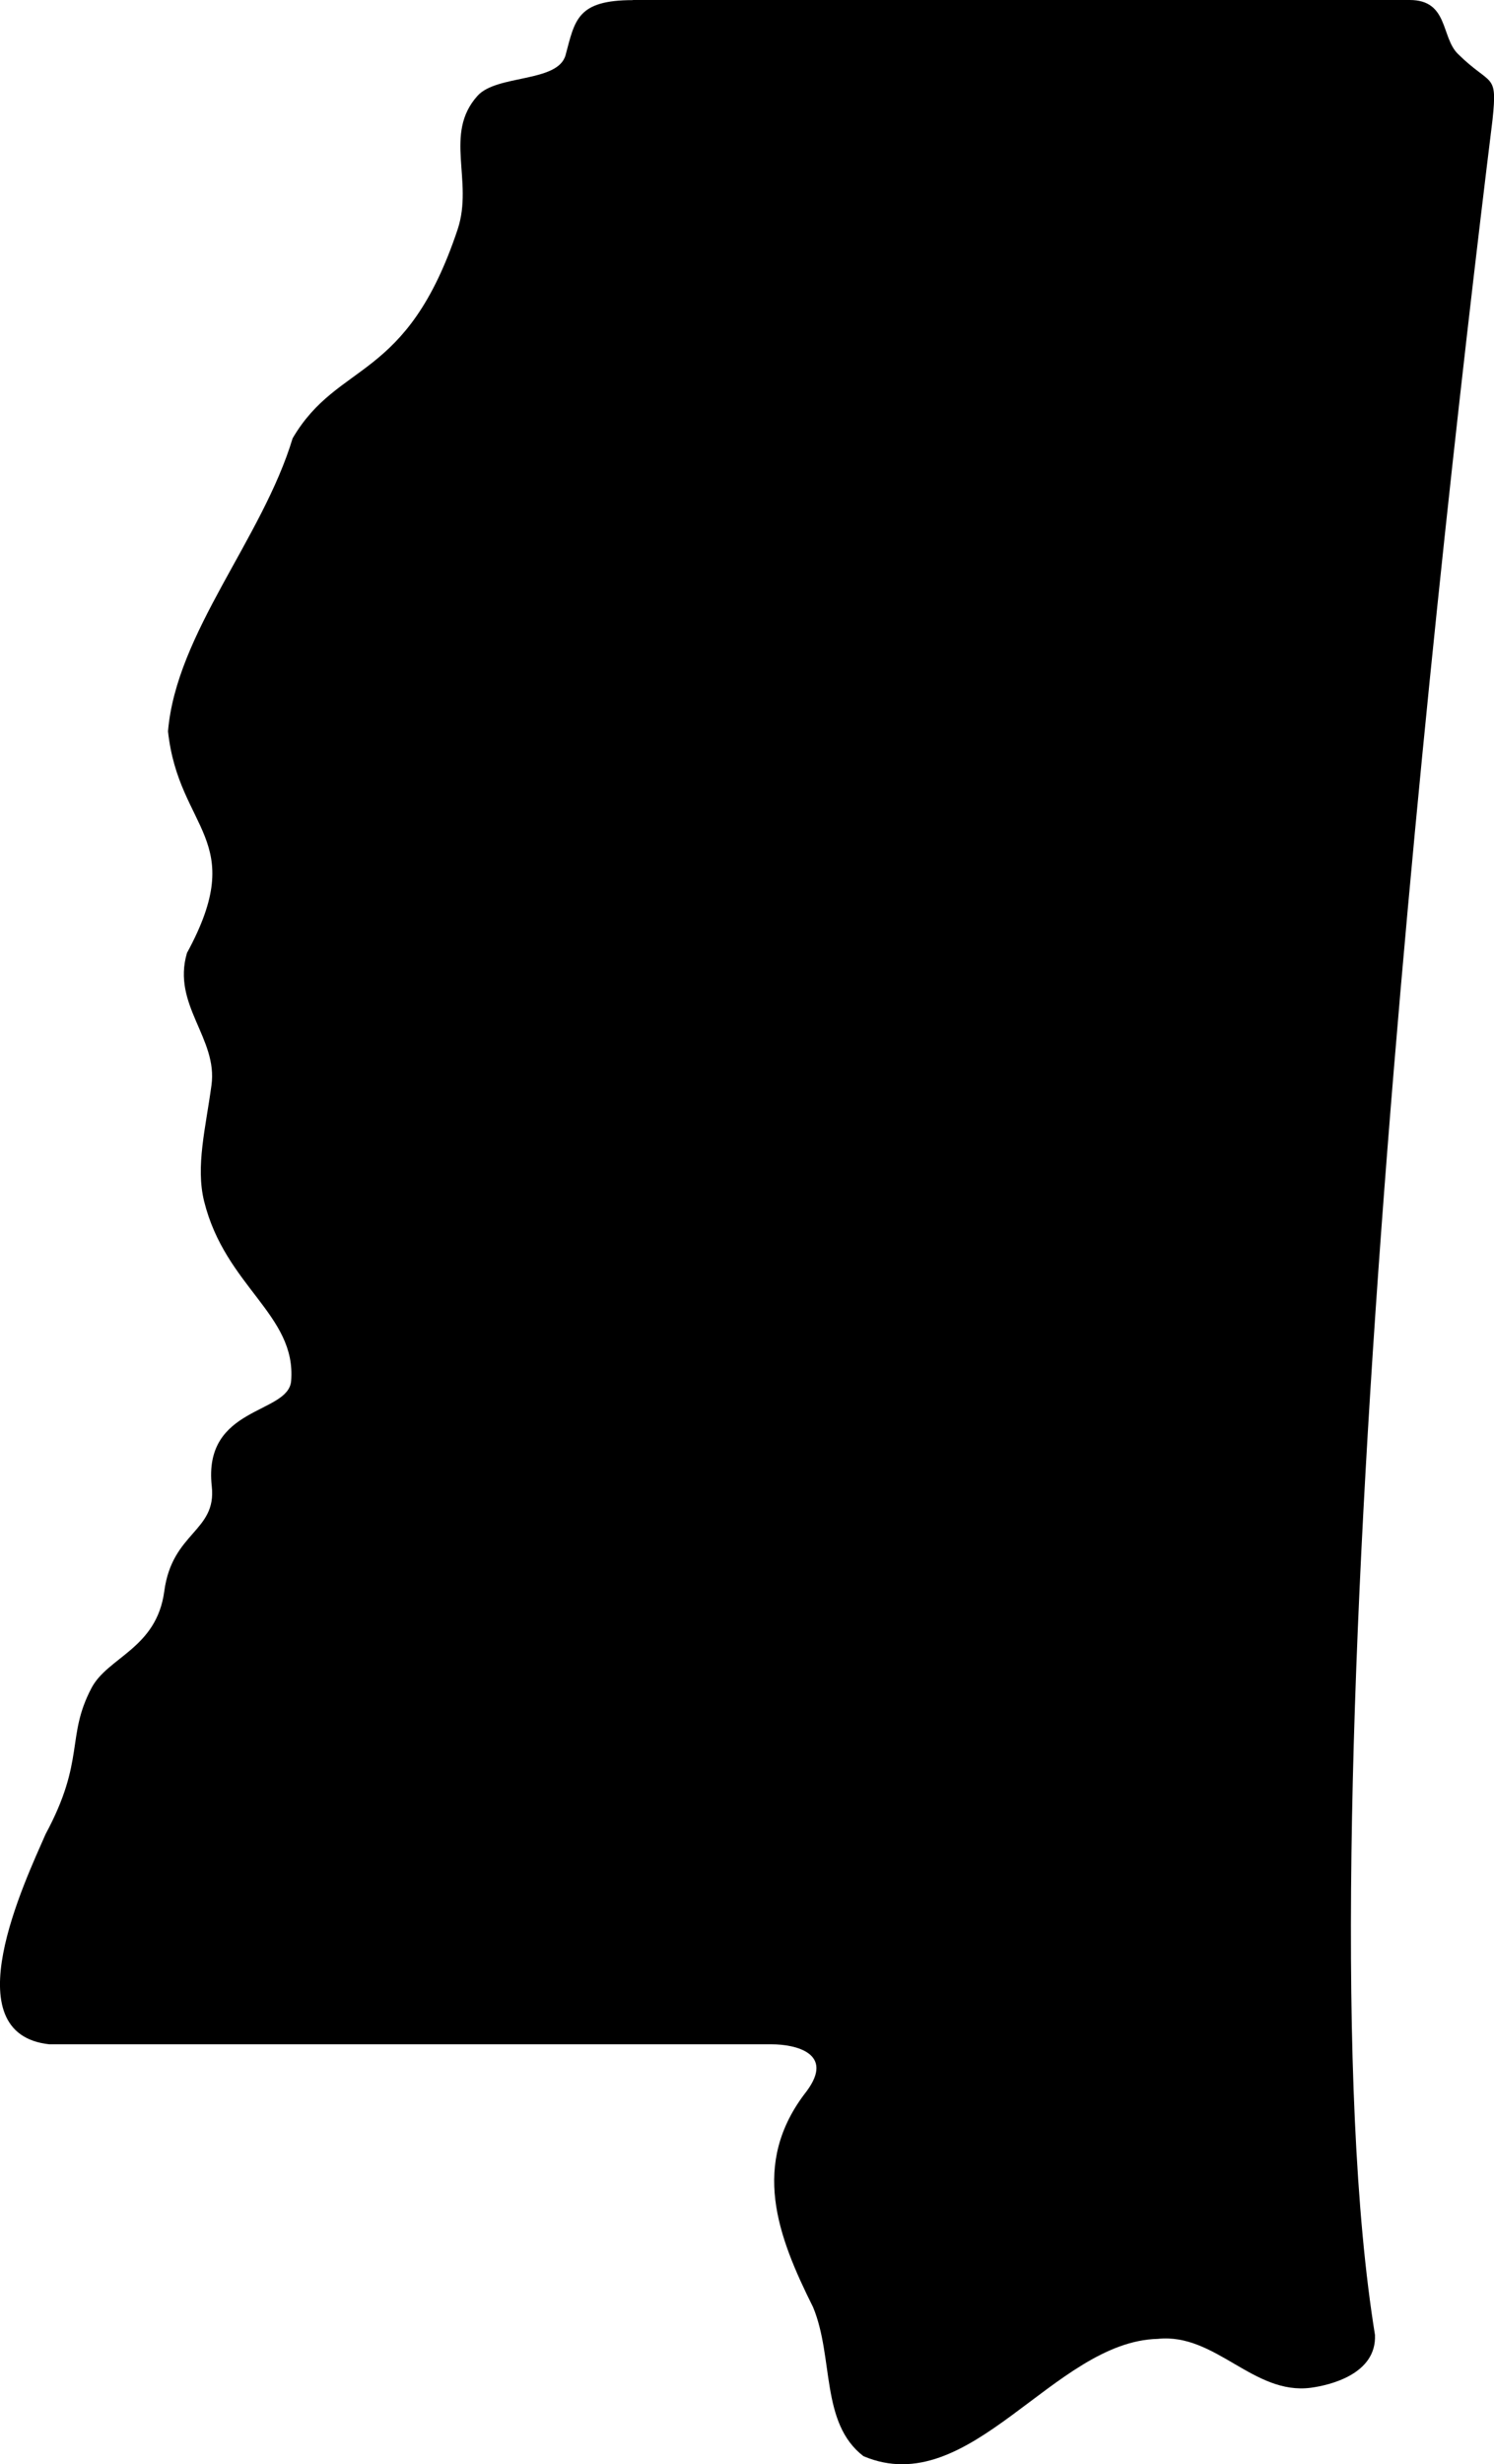
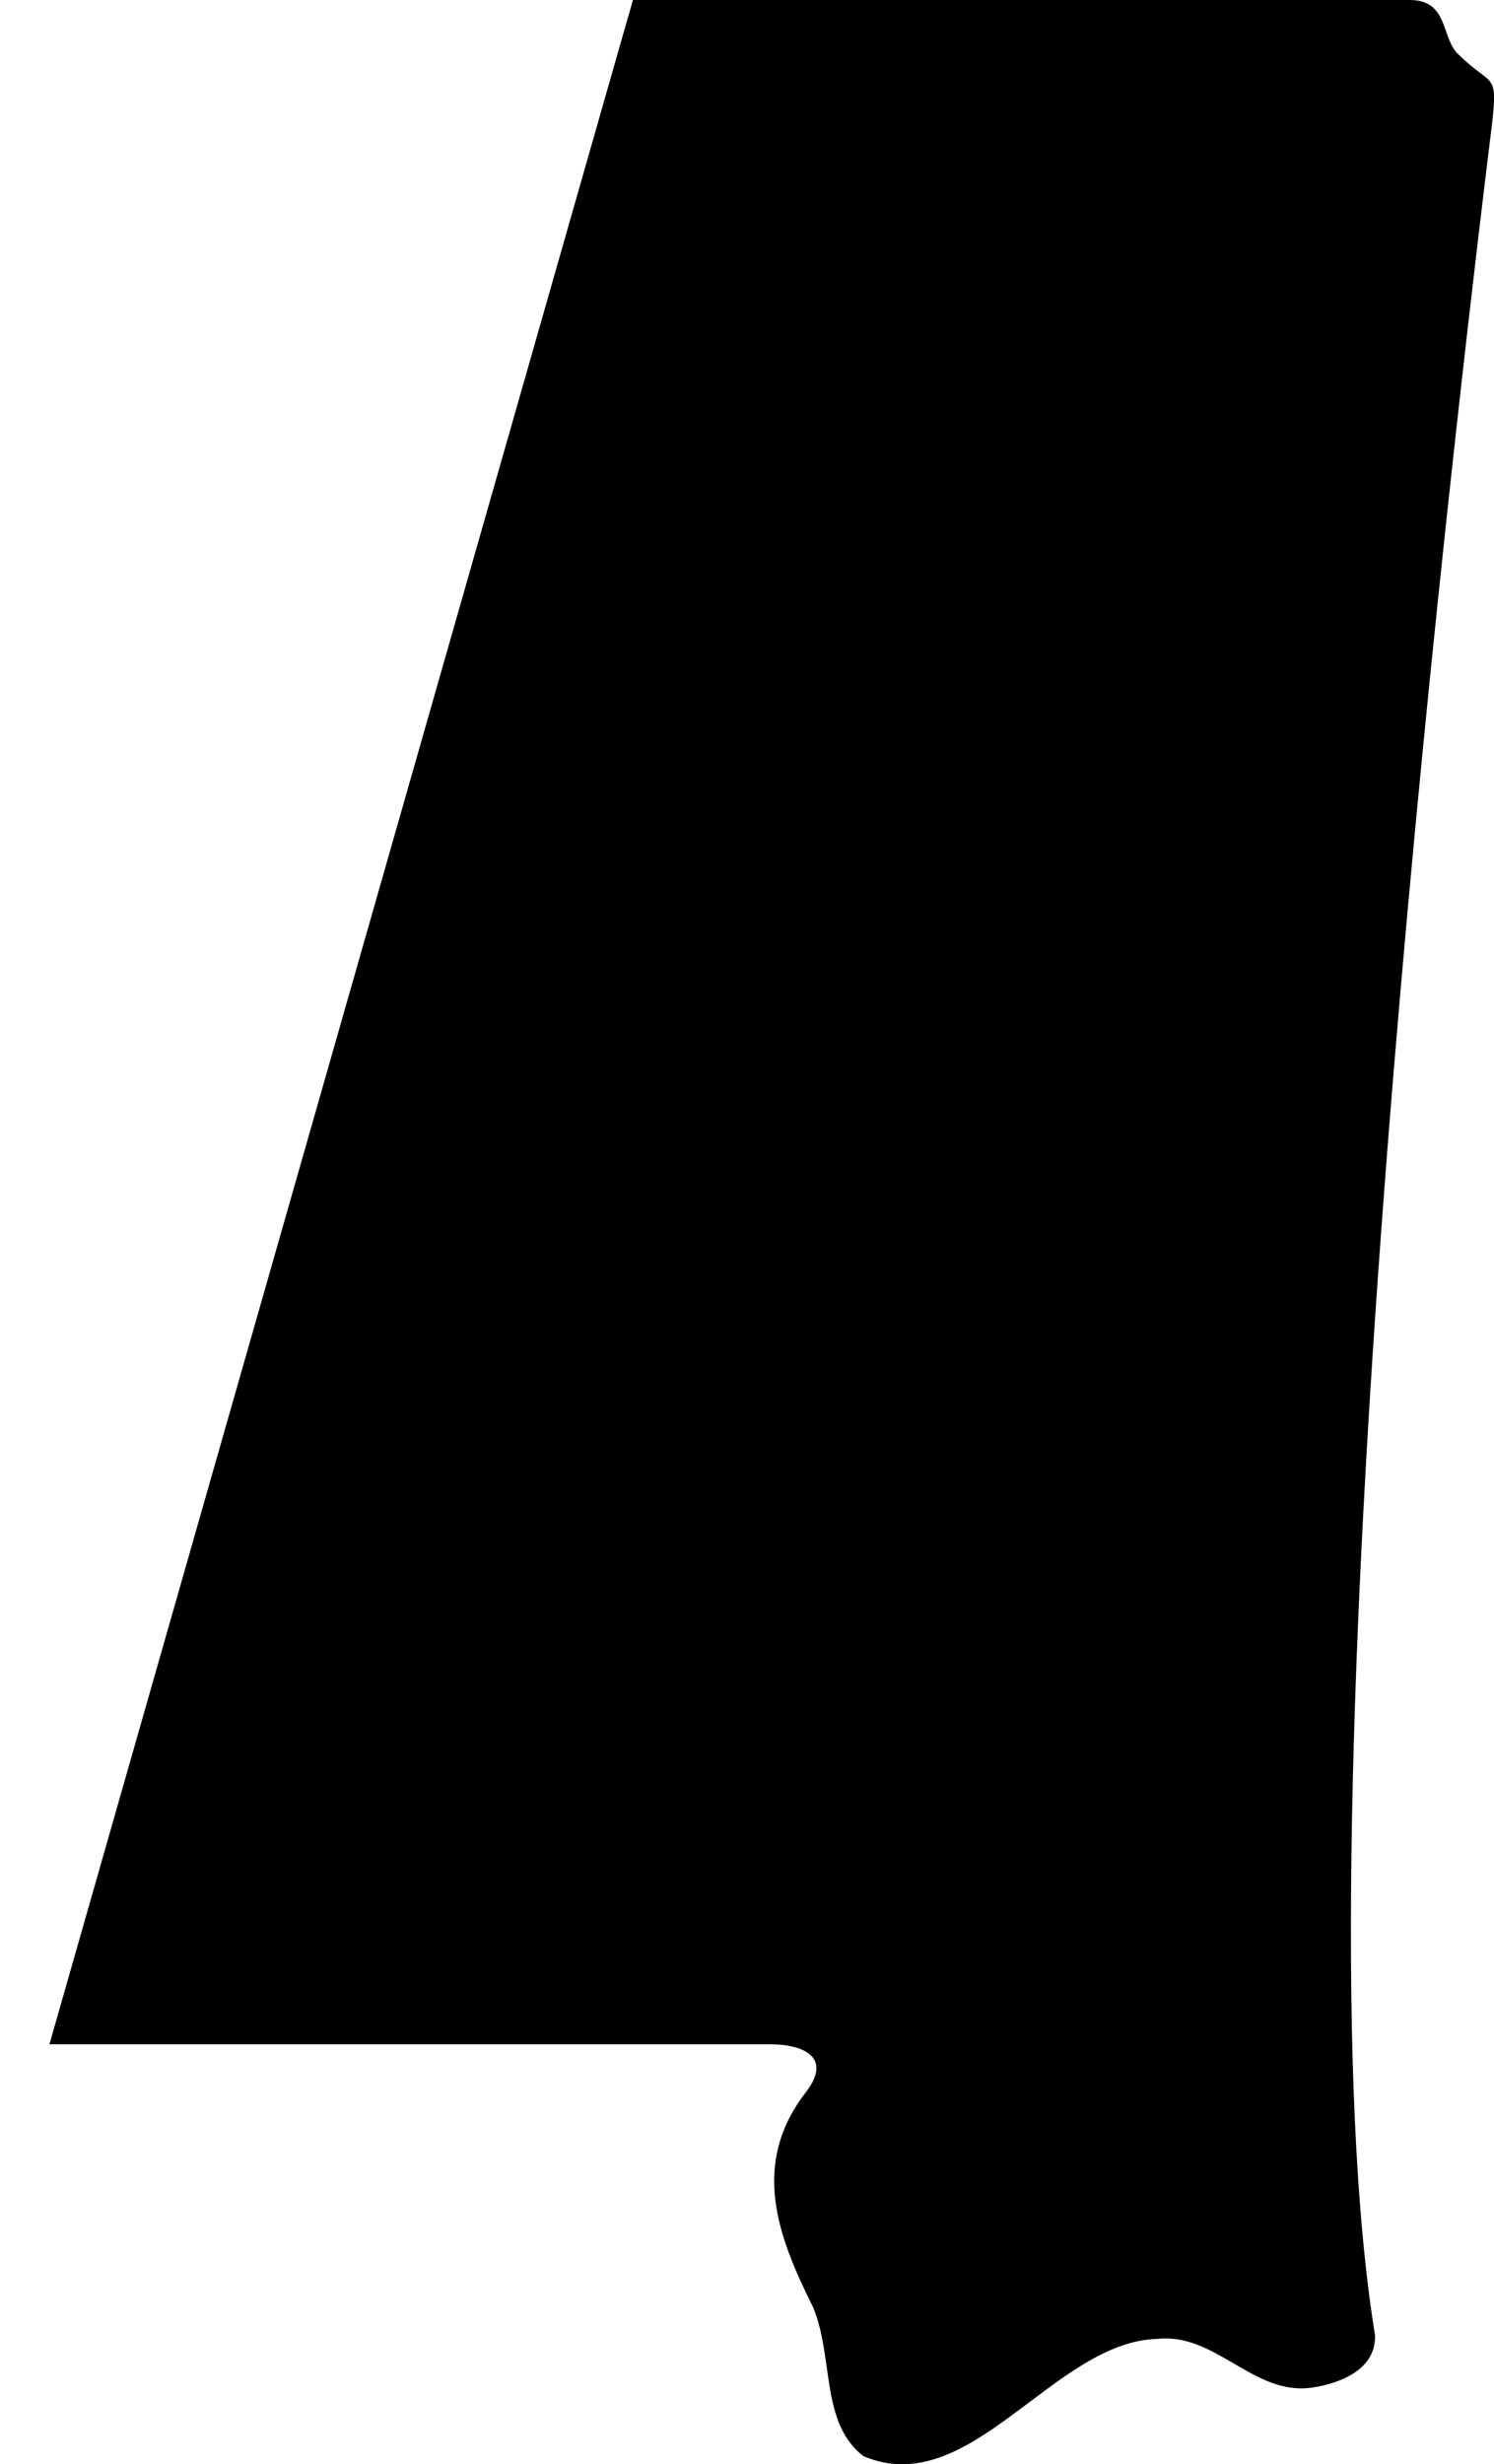
<svg xmlns="http://www.w3.org/2000/svg" id="Layer_2" viewBox="0 0 232.46 383.22">
  <g id="Layer_1-2">
-     <path d="M98.48,0h120.86c6.04,0,4.86,5.76,7.49,8.37,5.23,5.16,6.19,2.77,5.4,10.26-9.54,77.34-30.56,268.82-18.29,344.48.27,6.13-7.08,7.83-9.97,8.22-8.96,1.18-14.85-8.56-23.84-7.6-16.2.39-29.15,25.29-45.78,18.24-6.72-5.16-4.59-15.3-7.83-23.15-5.49-11-9.85-22.3-1.03-33.58,4.46-5.97-1.8-7.32-5.4-7.32H7.69c-15.11-1.61-3.87-25.21-.59-32.7,6.21-11.54,3.14-15.09,7.12-22.68,2.53-4.86,10.14-6.14,11.34-15.07,1.23-9.26,8.17-9.26,7.39-16.33-1.4-12.54,11.91-11.15,12.35-16.38.83-10.33-10.26-14.65-13.55-27.98-1.32-5.42.25-11.36,1.15-17.99,1.03-7.34-6.19-12.49-3.81-20.59,9.69-17.8-1.28-19.01-2.95-34.47,1.28-15.32,14.68-29.94,19.39-45.57,7.15-12.18,17.73-8.64,25.68-32.5,2.5-7.56-2.23-14.85,3.09-20.76,3-3.34,12.52-2.02,13.7-6.33,1.46-5.45,1.78-8.55,10.47-8.55Z" />
+     <path d="M98.48,0h120.86c6.04,0,4.86,5.76,7.49,8.37,5.23,5.16,6.19,2.77,5.4,10.26-9.54,77.34-30.56,268.82-18.29,344.48.27,6.13-7.08,7.83-9.97,8.22-8.96,1.18-14.85-8.56-23.84-7.6-16.2.39-29.15,25.29-45.78,18.24-6.72-5.16-4.59-15.3-7.83-23.15-5.49-11-9.85-22.3-1.03-33.58,4.46-5.97-1.8-7.32-5.4-7.32H7.69Z" />
  </g>
</svg>